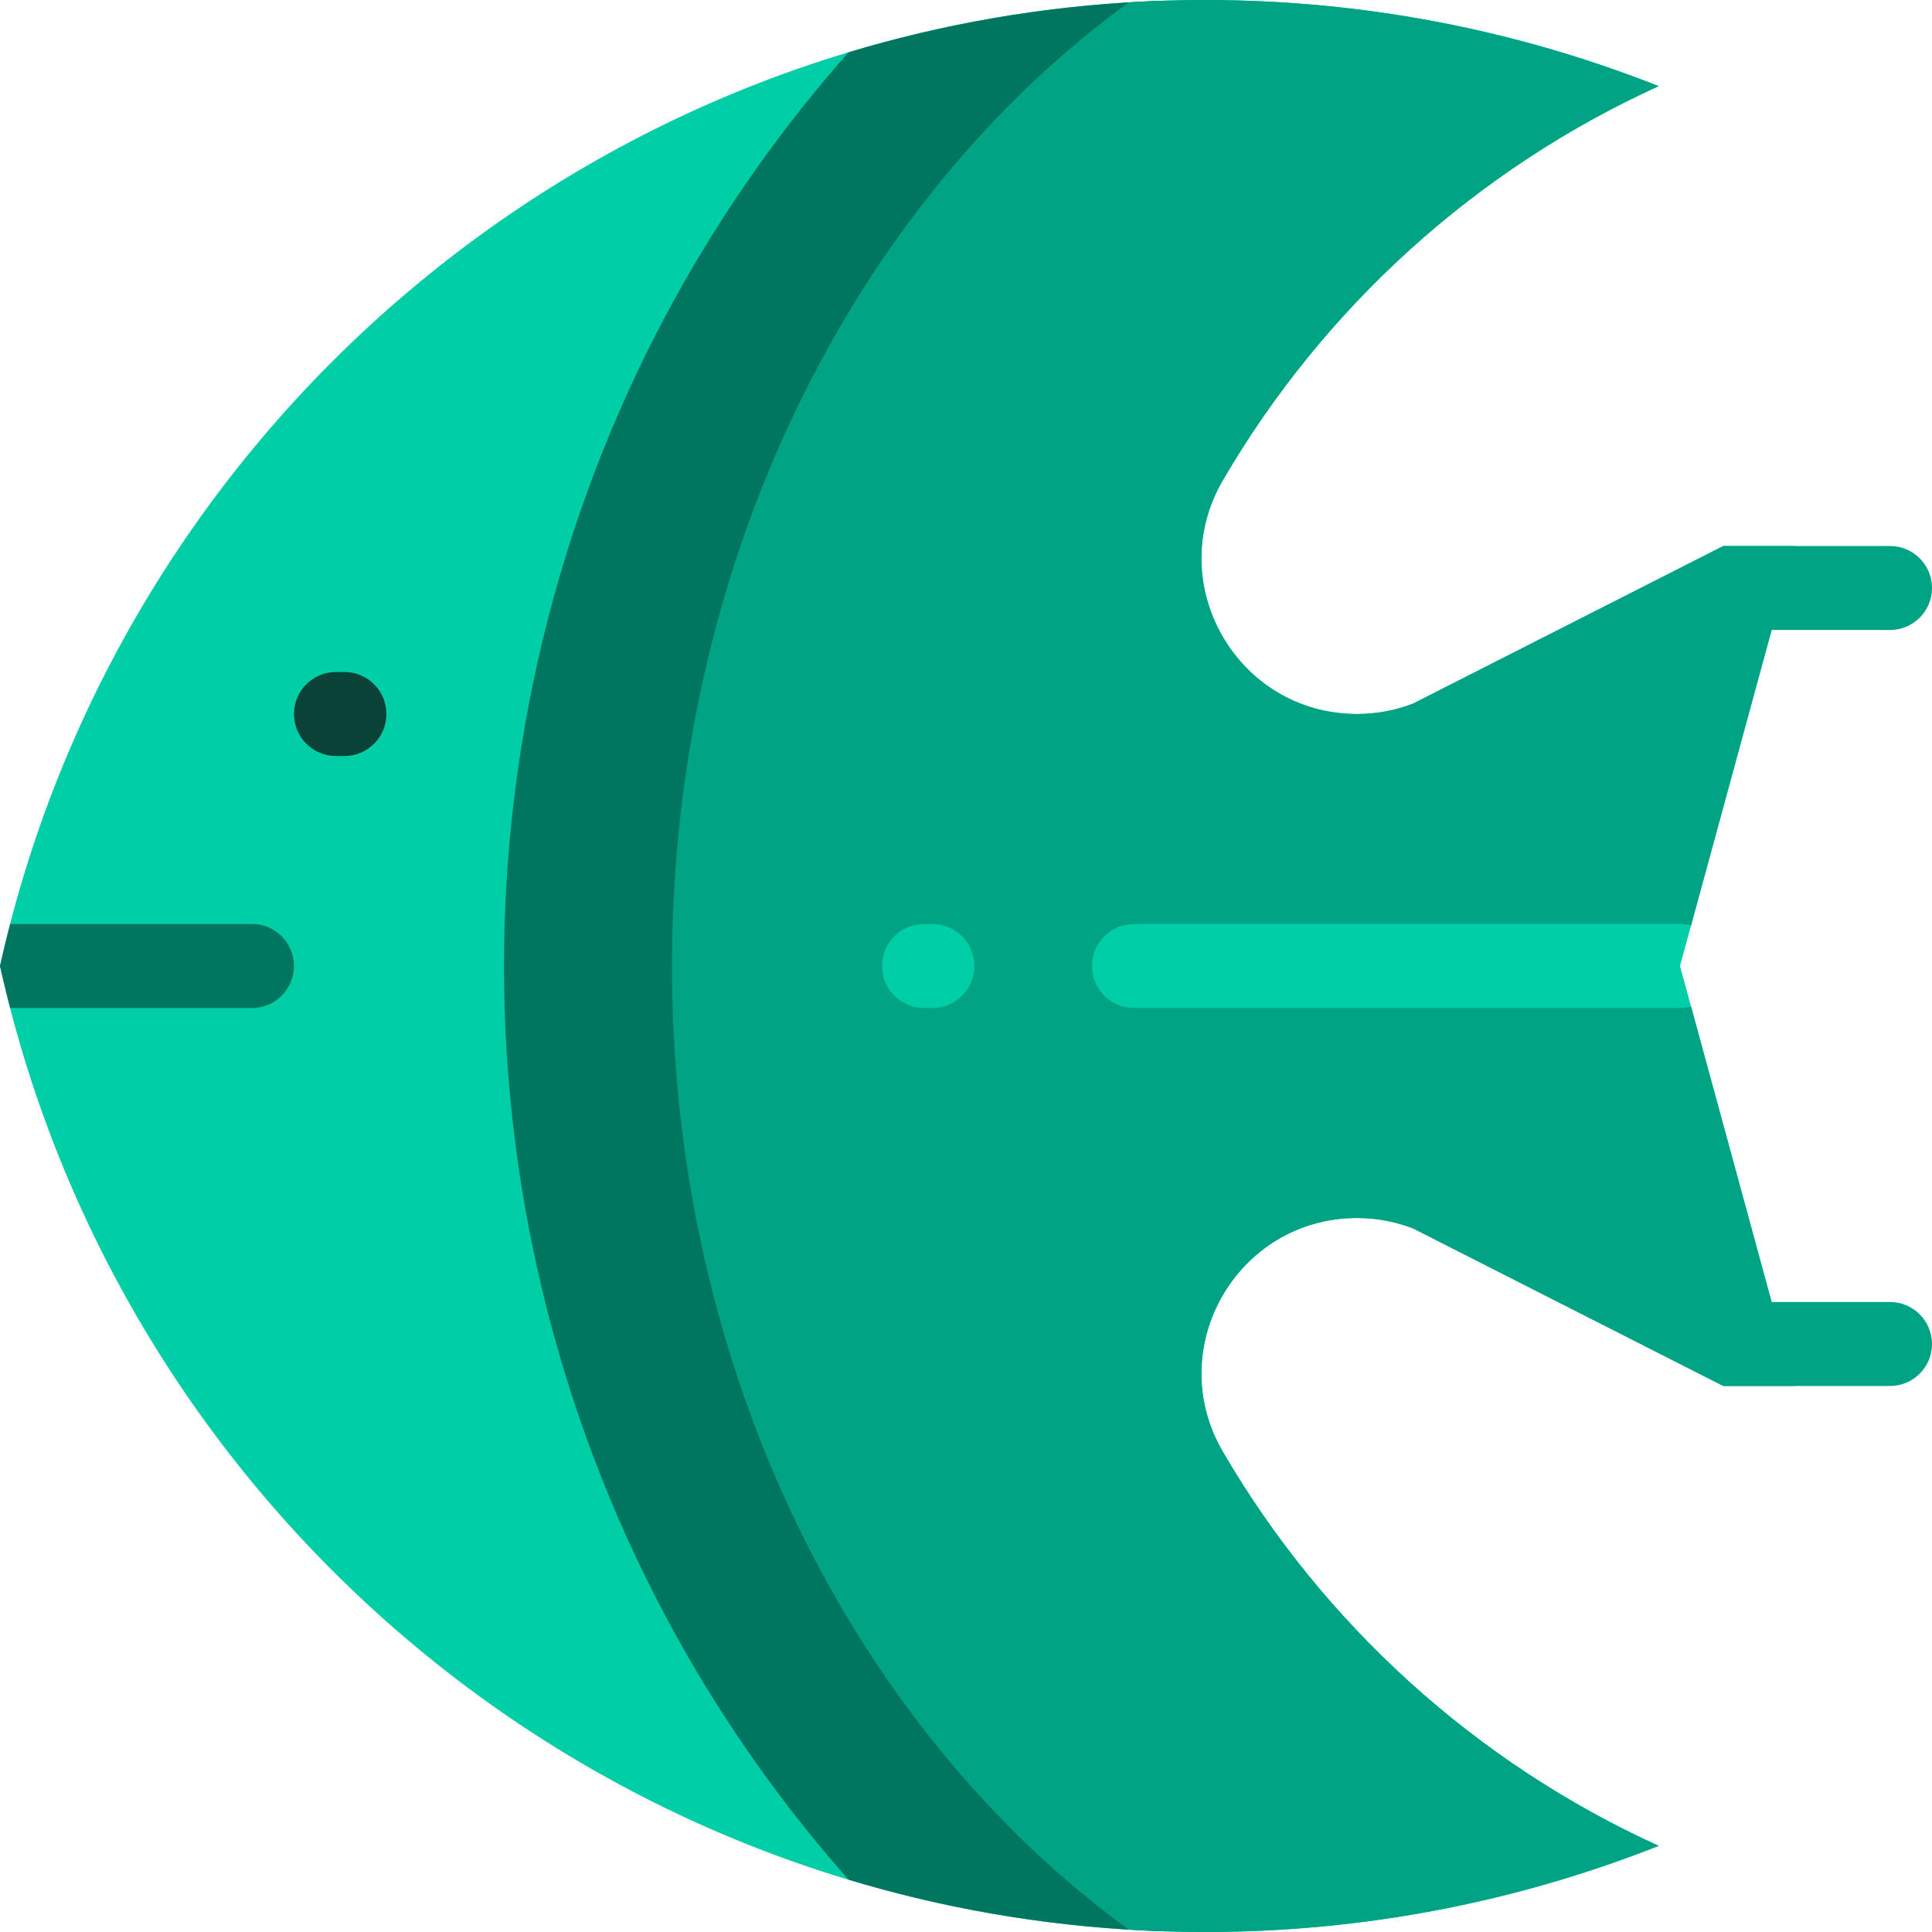
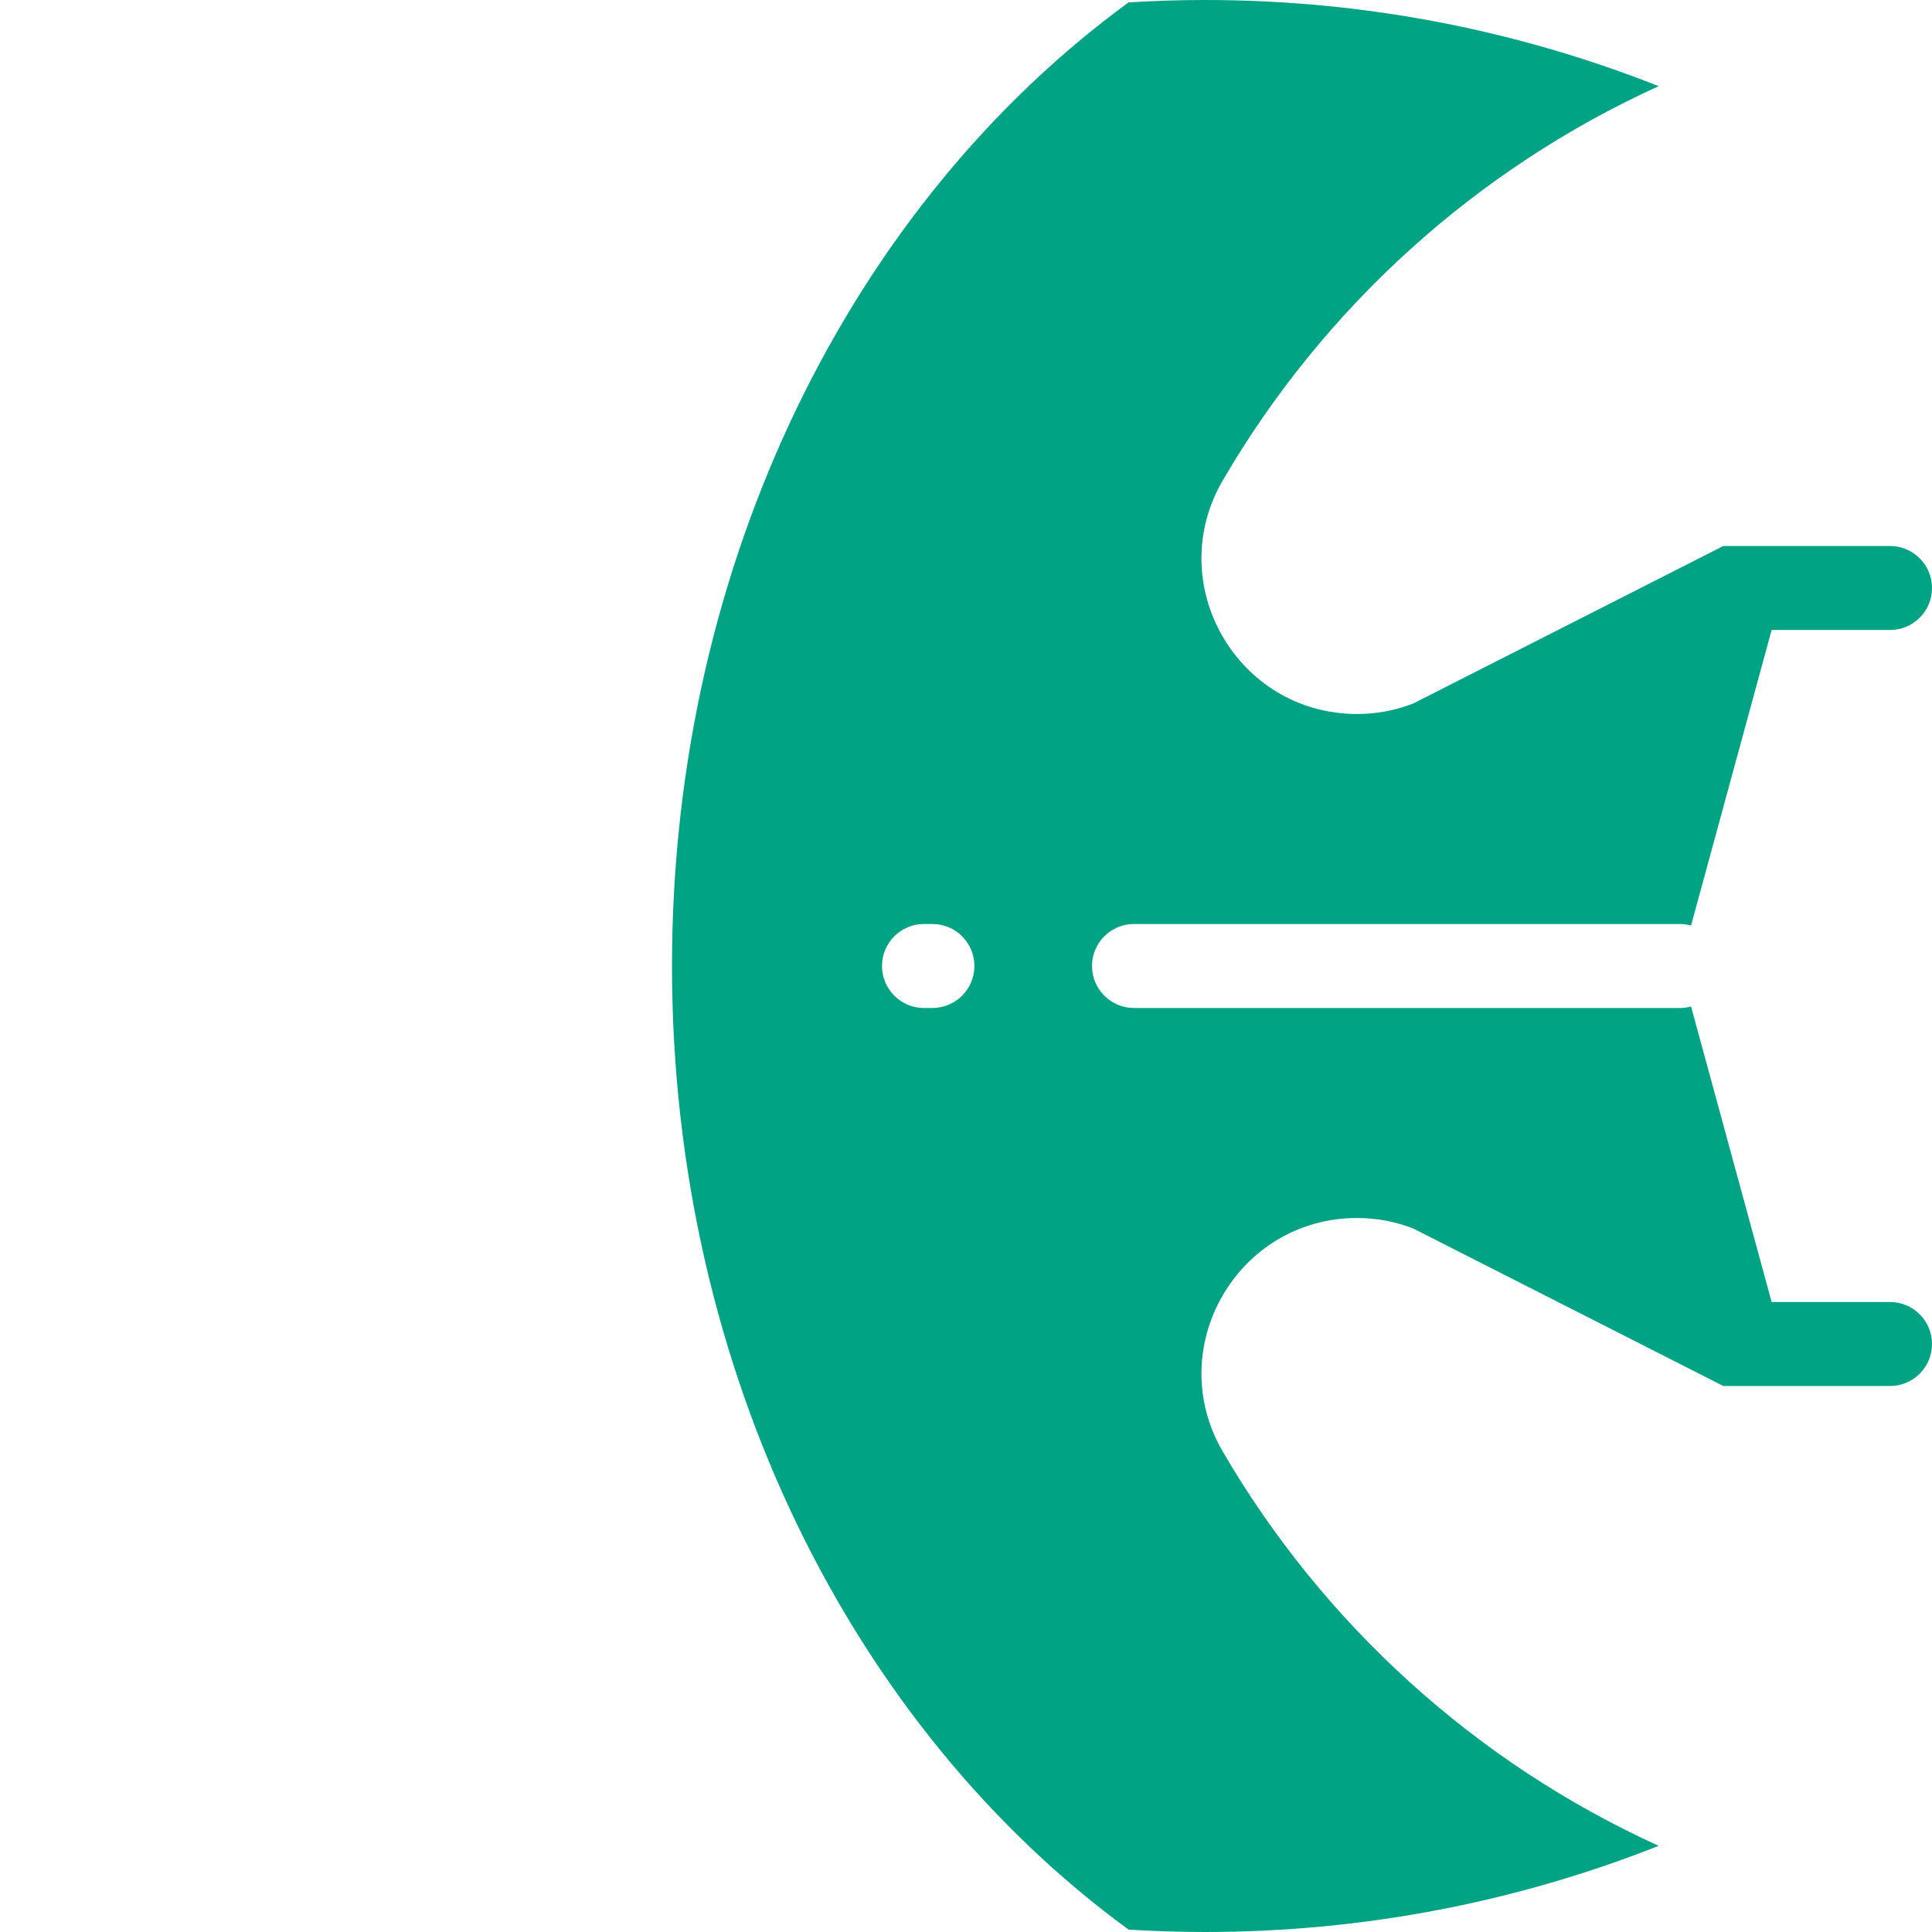
<svg xmlns="http://www.w3.org/2000/svg" height="800px" width="800px" version="1.1" id="Layer_1" viewBox="0 0 512 512" xml:space="preserve">
-   <path style="fill:#00CEA6;" d="M439.568,489.166C402.347,503.887,361.794,512,319.337,512C163.102,512,32.472,402.462,0,256  C32.472,109.538,163.102,0,319.337,0c42.457,0,83.012,8.112,120.231,22.834c-48.487,22.042-88.885,58.763-115.523,104.487  c-15.989,27.445,3.85,61.896,35.613,61.896l0,0c5.055,0,10.068-0.93,14.786-2.746l82.252-41.776h18.878L445.217,256l30.356,111.304  h-18.878l-82.253-41.777c-4.718-1.814-9.73-2.745-14.786-2.745l0,0c-31.763,0-51.602,34.451-35.613,61.896  C350.681,430.403,391.08,467.124,439.568,489.166z" />
-   <path style="fill:#00755F;" d="M303.16,511.591c-27.096-1.32-53.325-5.933-78.295-13.454  c-17.425-19.705-32.746-41.328-45.574-64.463c-29.914-53.95-45.726-115.389-45.726-177.674s15.812-123.724,45.726-177.674  c12.828-23.135,28.149-44.758,45.574-64.463c24.97-7.522,51.199-12.134,78.295-13.454c1.913-0.078,3.82-0.174,5.74-0.226  C230.579,60.171,184.562,153.894,184.562,256S230.579,451.829,308.9,511.817C306.98,511.765,305.073,511.669,303.16,511.591z" />
  <path style="fill:#00A384;" d="M500.87,345.043h-31.368l-21.358-78.315c-0.934,0.254-1.912,0.402-2.926,0.402H300.522  c-6.147,0-11.13-4.983-11.13-11.13s4.983-11.13,11.13-11.13h144.696c1.014,0,1.992,0.148,2.926,0.402l21.358-78.315h31.368  c6.147,0,11.13-4.983,11.13-11.13s-4.983-11.13-11.13-11.13h-25.296h-8.095h-10.783l-82.252,41.776  c-4.718,1.814-9.73,2.746-14.786,2.746l0,0c-31.763,0-51.602-34.451-35.613-61.896c26.637-45.724,67.036-82.445,115.523-104.487  C402.347,8.112,361.794,0,319.337,0c-6.797,0-13.542,0.22-20.237,0.629C226.456,53.658,178.087,148.191,178.087,256  s48.37,202.342,121.012,255.371c6.695,0.409,13.44,0.629,20.237,0.629c42.457,0,83.012-8.113,120.231-22.834  c-48.487-22.042-88.885-58.763-115.524-104.487c-15.989-27.445,3.85-61.896,35.613-61.896l0,0c5.055,0,10.067,0.931,14.786,2.745  l82.252,41.777h10.784h8.095h25.296c6.147,0,11.13-4.983,11.13-11.13C512,350.027,507.017,345.043,500.87,345.043z M247.096,267.13  h-2.226c-6.147,0-11.13-4.983-11.13-11.13s4.983-11.13,11.13-11.13h2.226c6.147,0,11.13,4.983,11.13,11.13  S253.243,267.13,247.096,267.13z" />
-   <path style="fill:#0B4237;" d="M102.4,189.217c0,6.147-4.983,11.13-11.13,11.13h-2.226c-6.147,0-11.13-4.983-11.13-11.13  c0-6.147,4.983-11.13,11.13-11.13h2.226C97.417,178.087,102.4,183.07,102.4,189.217z" />
-   <path style="fill:#00755F;" d="M0,256c0.828-3.736,1.737-7.444,2.692-11.13h64.09c6.147,0,11.13,4.984,11.13,11.13  s-4.983,11.13-11.13,11.13H2.692C1.737,263.444,0.828,259.736,0,256z" />
</svg>